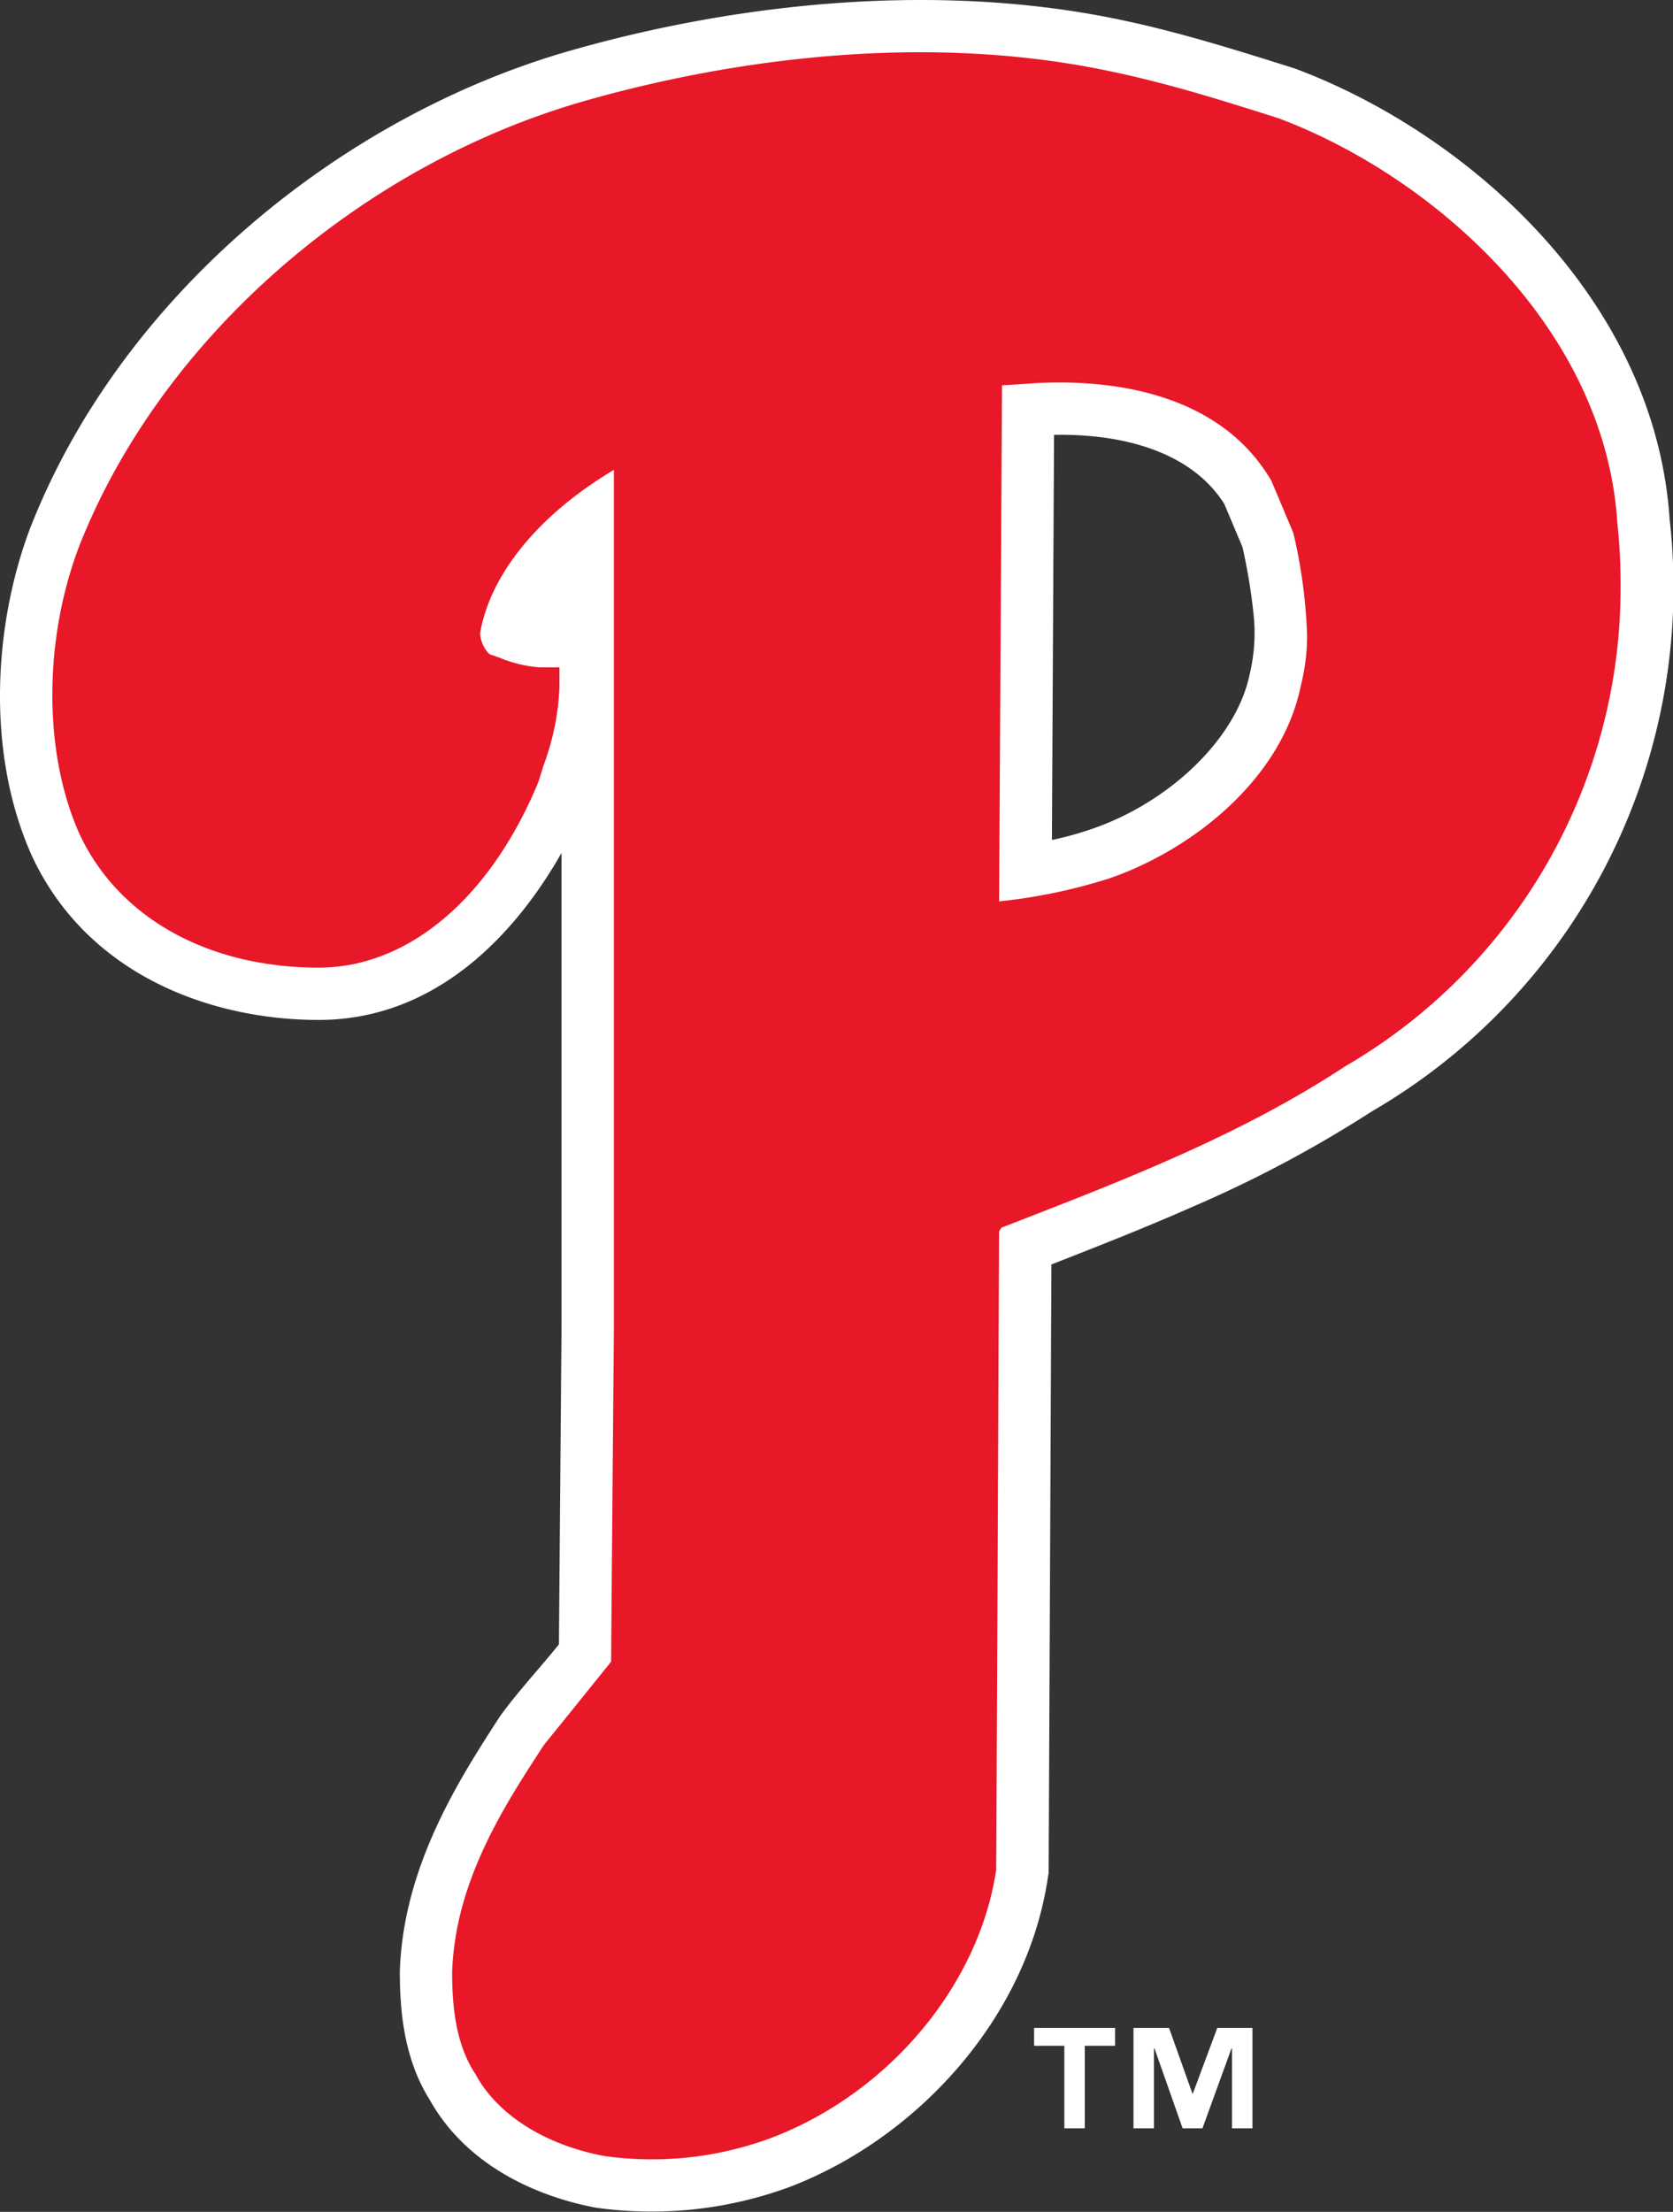
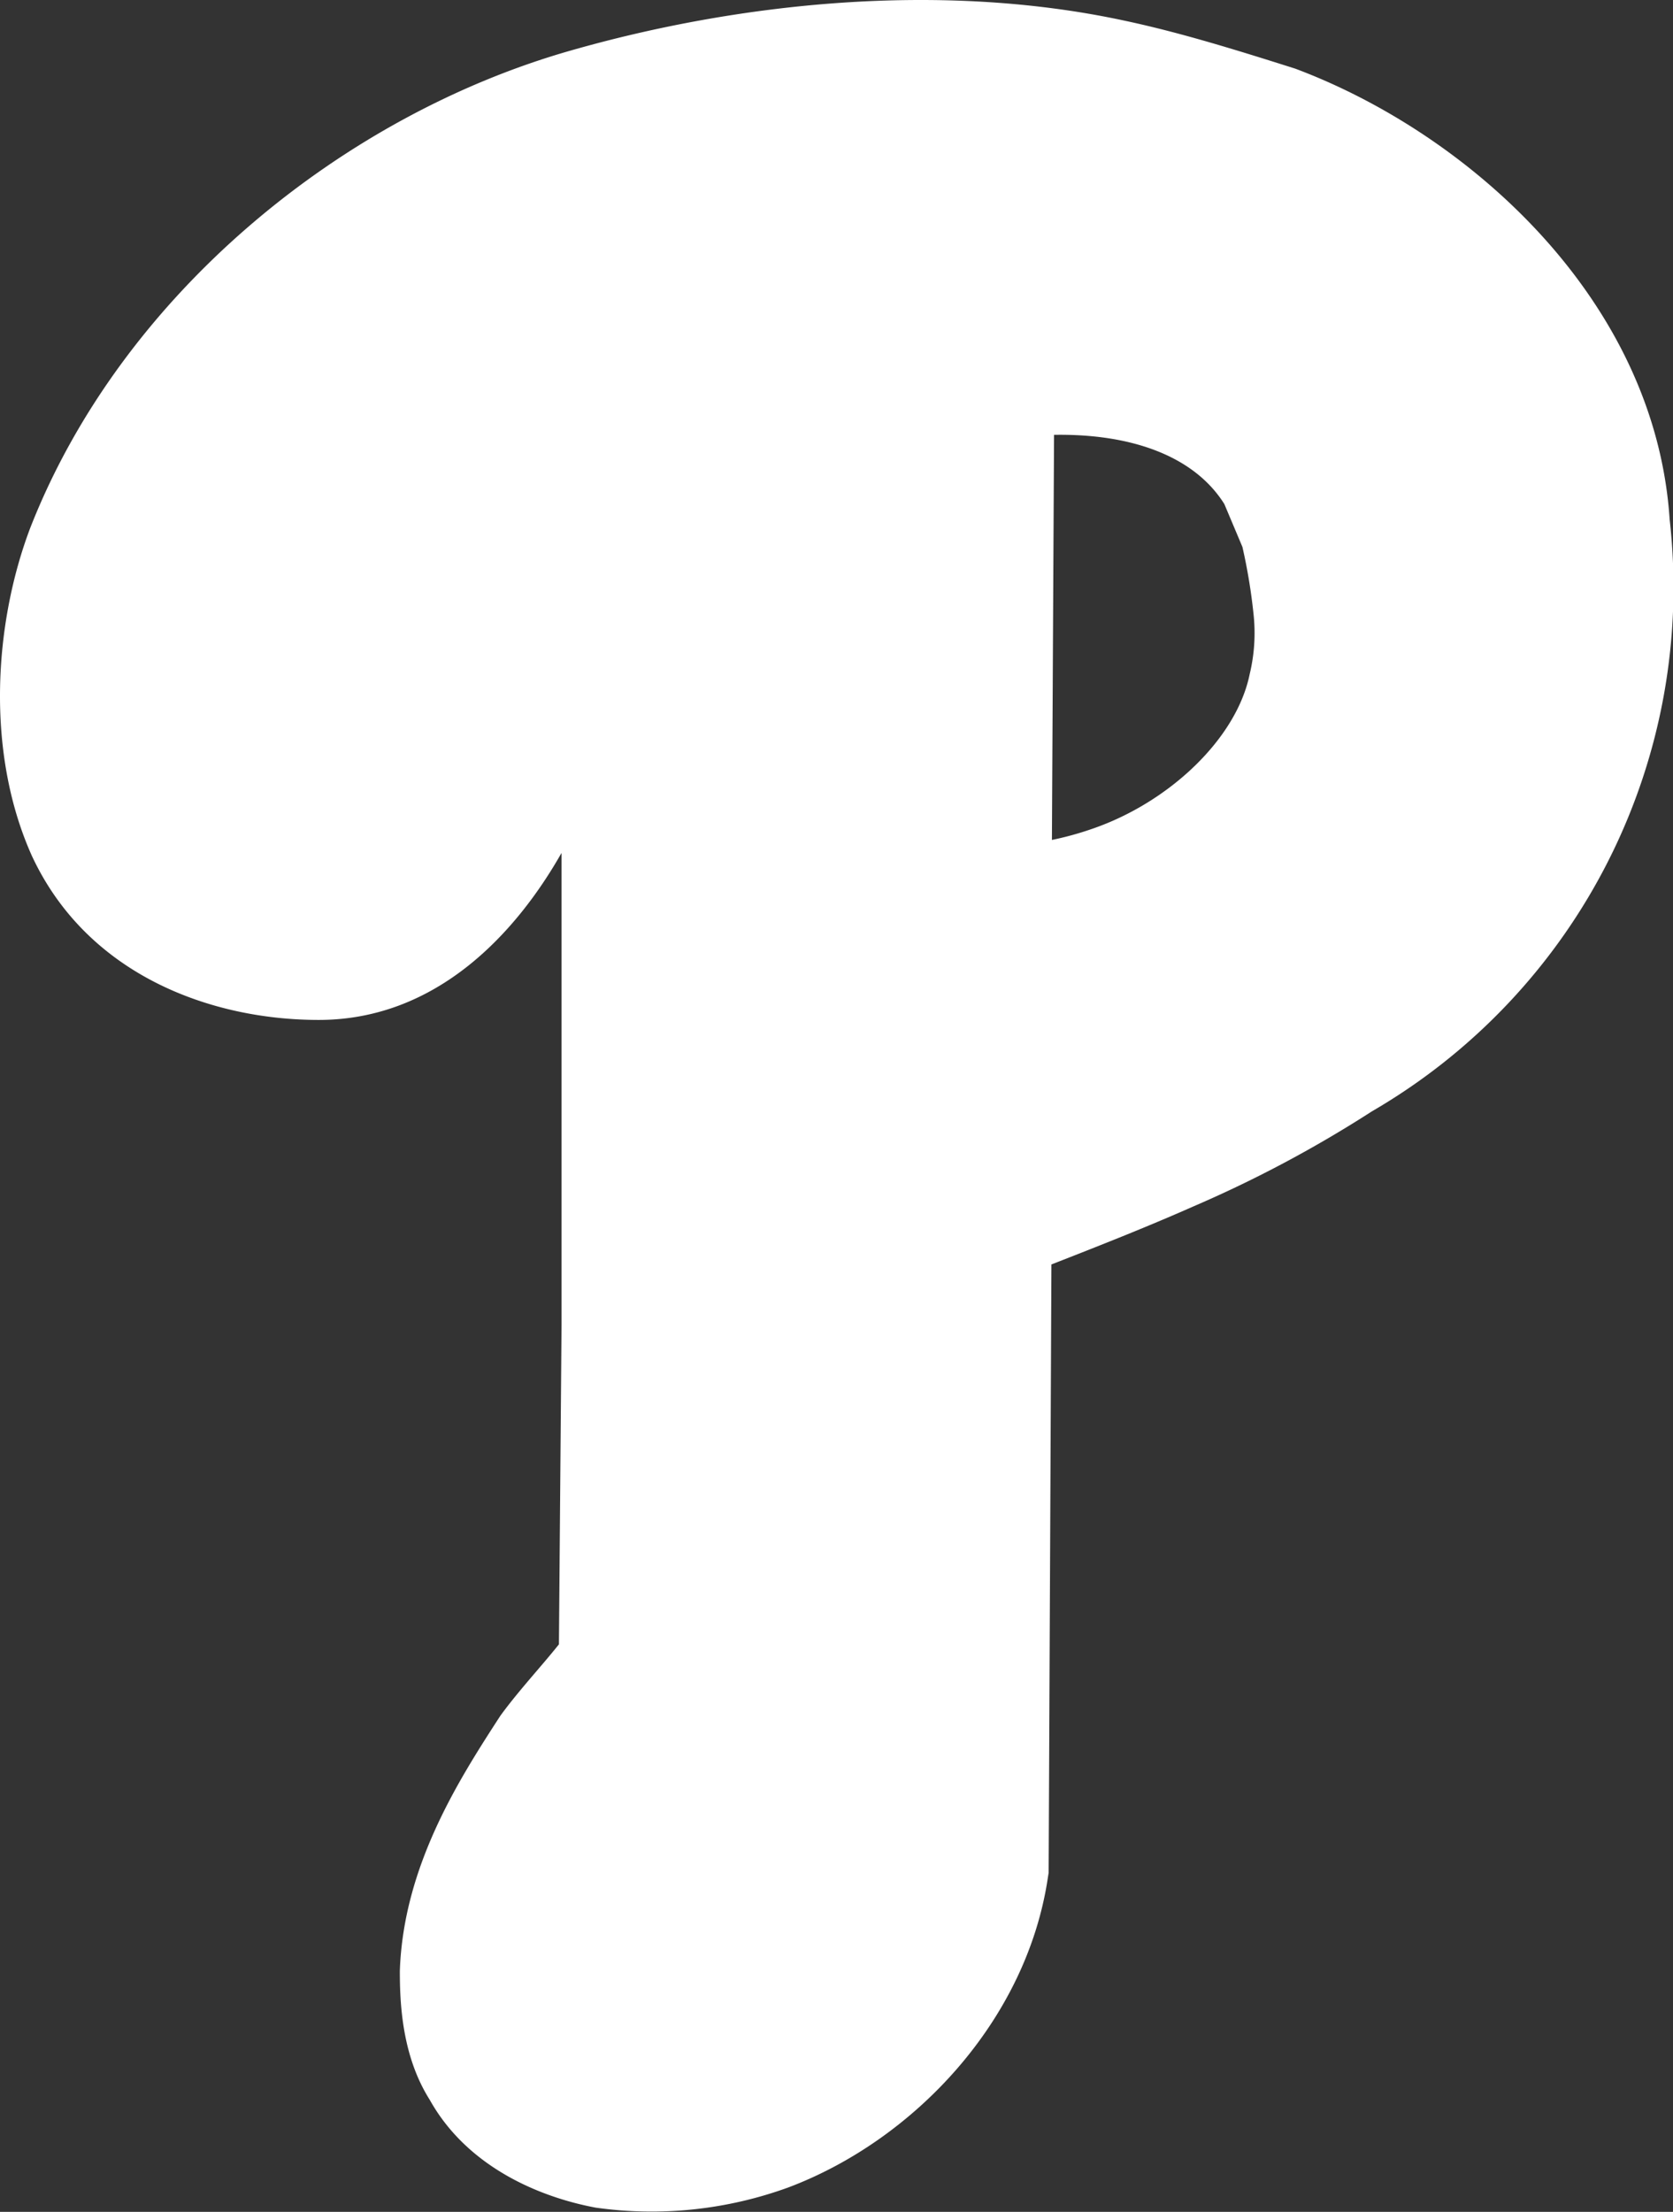
<svg xmlns="http://www.w3.org/2000/svg" viewBox="0 0 136.642 180.63">
  <rect x="0" y="0" width="136.642" height="180.63" fill="#333333" stroke="none" />
  <g data-name="Layer 2">
    <g data-name="Layer 1">
-       <path d="M91.074 167.068h-2.473v6.74H86.93v-6.74h-2.47v-1.46h6.615zm11.22 6.74h-1.671v-6.526h-.04l-2.373 6.525h-1.62l-2.298-6.525h-.045v6.525h-1.669v-8.2h2.903l1.908 5.354h.04l1.992-5.354h2.873z" fill="#fff" />
      <path d="M136.368 42.412c-1.186-17.905-16.365-31.482-30.58-36.806-4.58-1.451-9.307-2.931-13.888-3.906C76.803-1.57 60.272.23 46.665 4.113 27.98 9.417 9.945 24.04 2.475 43.1c-2.964 7.809-3.669 18.34.135 26.806 4.556 9.765 14.68 13.386 23.42 13.386 9.683 0 16.151-7.153 19.834-13.641v38.53l-.213 26.102c-1.498 1.873-3.313 3.81-4.782 5.83-3.365 5.187-7.92 12.266-8.212 20.839 0 2.539.144 6.899 2.443 10.529 3.112 5.575 9.122 7.978 13.556 8.804a32.63 32.63 0 0 0 15.765-1.662c10.26-3.881 19.42-13.607 21.161-25.27l.066-.413.226-49.68c3.848-1.503 7.749-3.036 11.597-4.739a99.863 99.863 0 0 0 14.587-7.768 49.472 49.472 0 0 0 24.31-48.341zm-34.29 12.593c-1.06 5.324-6.614 10.54-12.891 12.687a25.71 25.71 0 0 1-3.272.901l.174-33.082c6.49-.104 11.503 1.82 13.909 5.653l1.477 3.502a46.22 46.22 0 0 1 .907 5.481 14.307 14.307 0 0 1-.303 4.858z" fill-rule="evenodd" fill="#fff" />
-       <path d="M132.096 42.73c-.978-15.94-15.029-28.33-27.665-33.07l-.083-.025C100.473 8.4 95.638 6.865 91 5.89c-17.308-3.756-34.474-.15-43.17 2.332C29.314 13.48 13.07 27.769 6.459 44.631c-2.924 7.702-2.912 16.913.038 23.484C9.689 74.953 16.99 79.02 26.029 79.02c7.304 0 14-5.651 17.925-15.116.055-.151.442-1.399.442-1.399a20.557 20.557 0 0 0 1.296-6.4v-1.604H44.09a10.617 10.617 0 0 1-3.325-.805l-.79-.275a2.6 2.6 0 0 1-.761-1.72c.84-4.862 4.85-9.712 10.927-13.33v69.863s-.225 26.402-.228 27.463c-.455.571-2.536 3.15-2.536 3.15l-2.953 3.655c-3.25 4.98-7.225 11.093-7.495 18.498v.018c0 2.591.225 5.82 1.885 8.332 1.76 3.296 5.622 5.794 10.55 6.721a27.97 27.97 0 0 0 13.573-1.46c9.605-3.63 16.995-12.422 18.423-21.888.022-.222.216-47.672.24-52.156.082-.136.094-.159.189-.307.507-.201 1.252-.488 1.252-.488 9.046-3.515 18.397-7.15 26.8-12.677a45.184 45.184 0 0 0 22.52-39.368 46.674 46.674 0 0 0-.264-4.998zm-25.837 13.2c-1.55 7.756-8.974 13.504-15.655 15.803a45.03 45.03 0 0 1-9.004 1.879c.024-3.414.24-42.117.24-42.15.291 0 2.659-.17 2.659-.17 5.316-.304 14.881.333 19.342 7.977.12.282 1.791 4.25 1.791 4.25a42.234 42.234 0 0 1 1.122 8.293 16.31 16.31 0 0 1-.495 4.117z" fill="#e81828" fill-rule="evenodd" />
    </g>
  </g>
</svg>